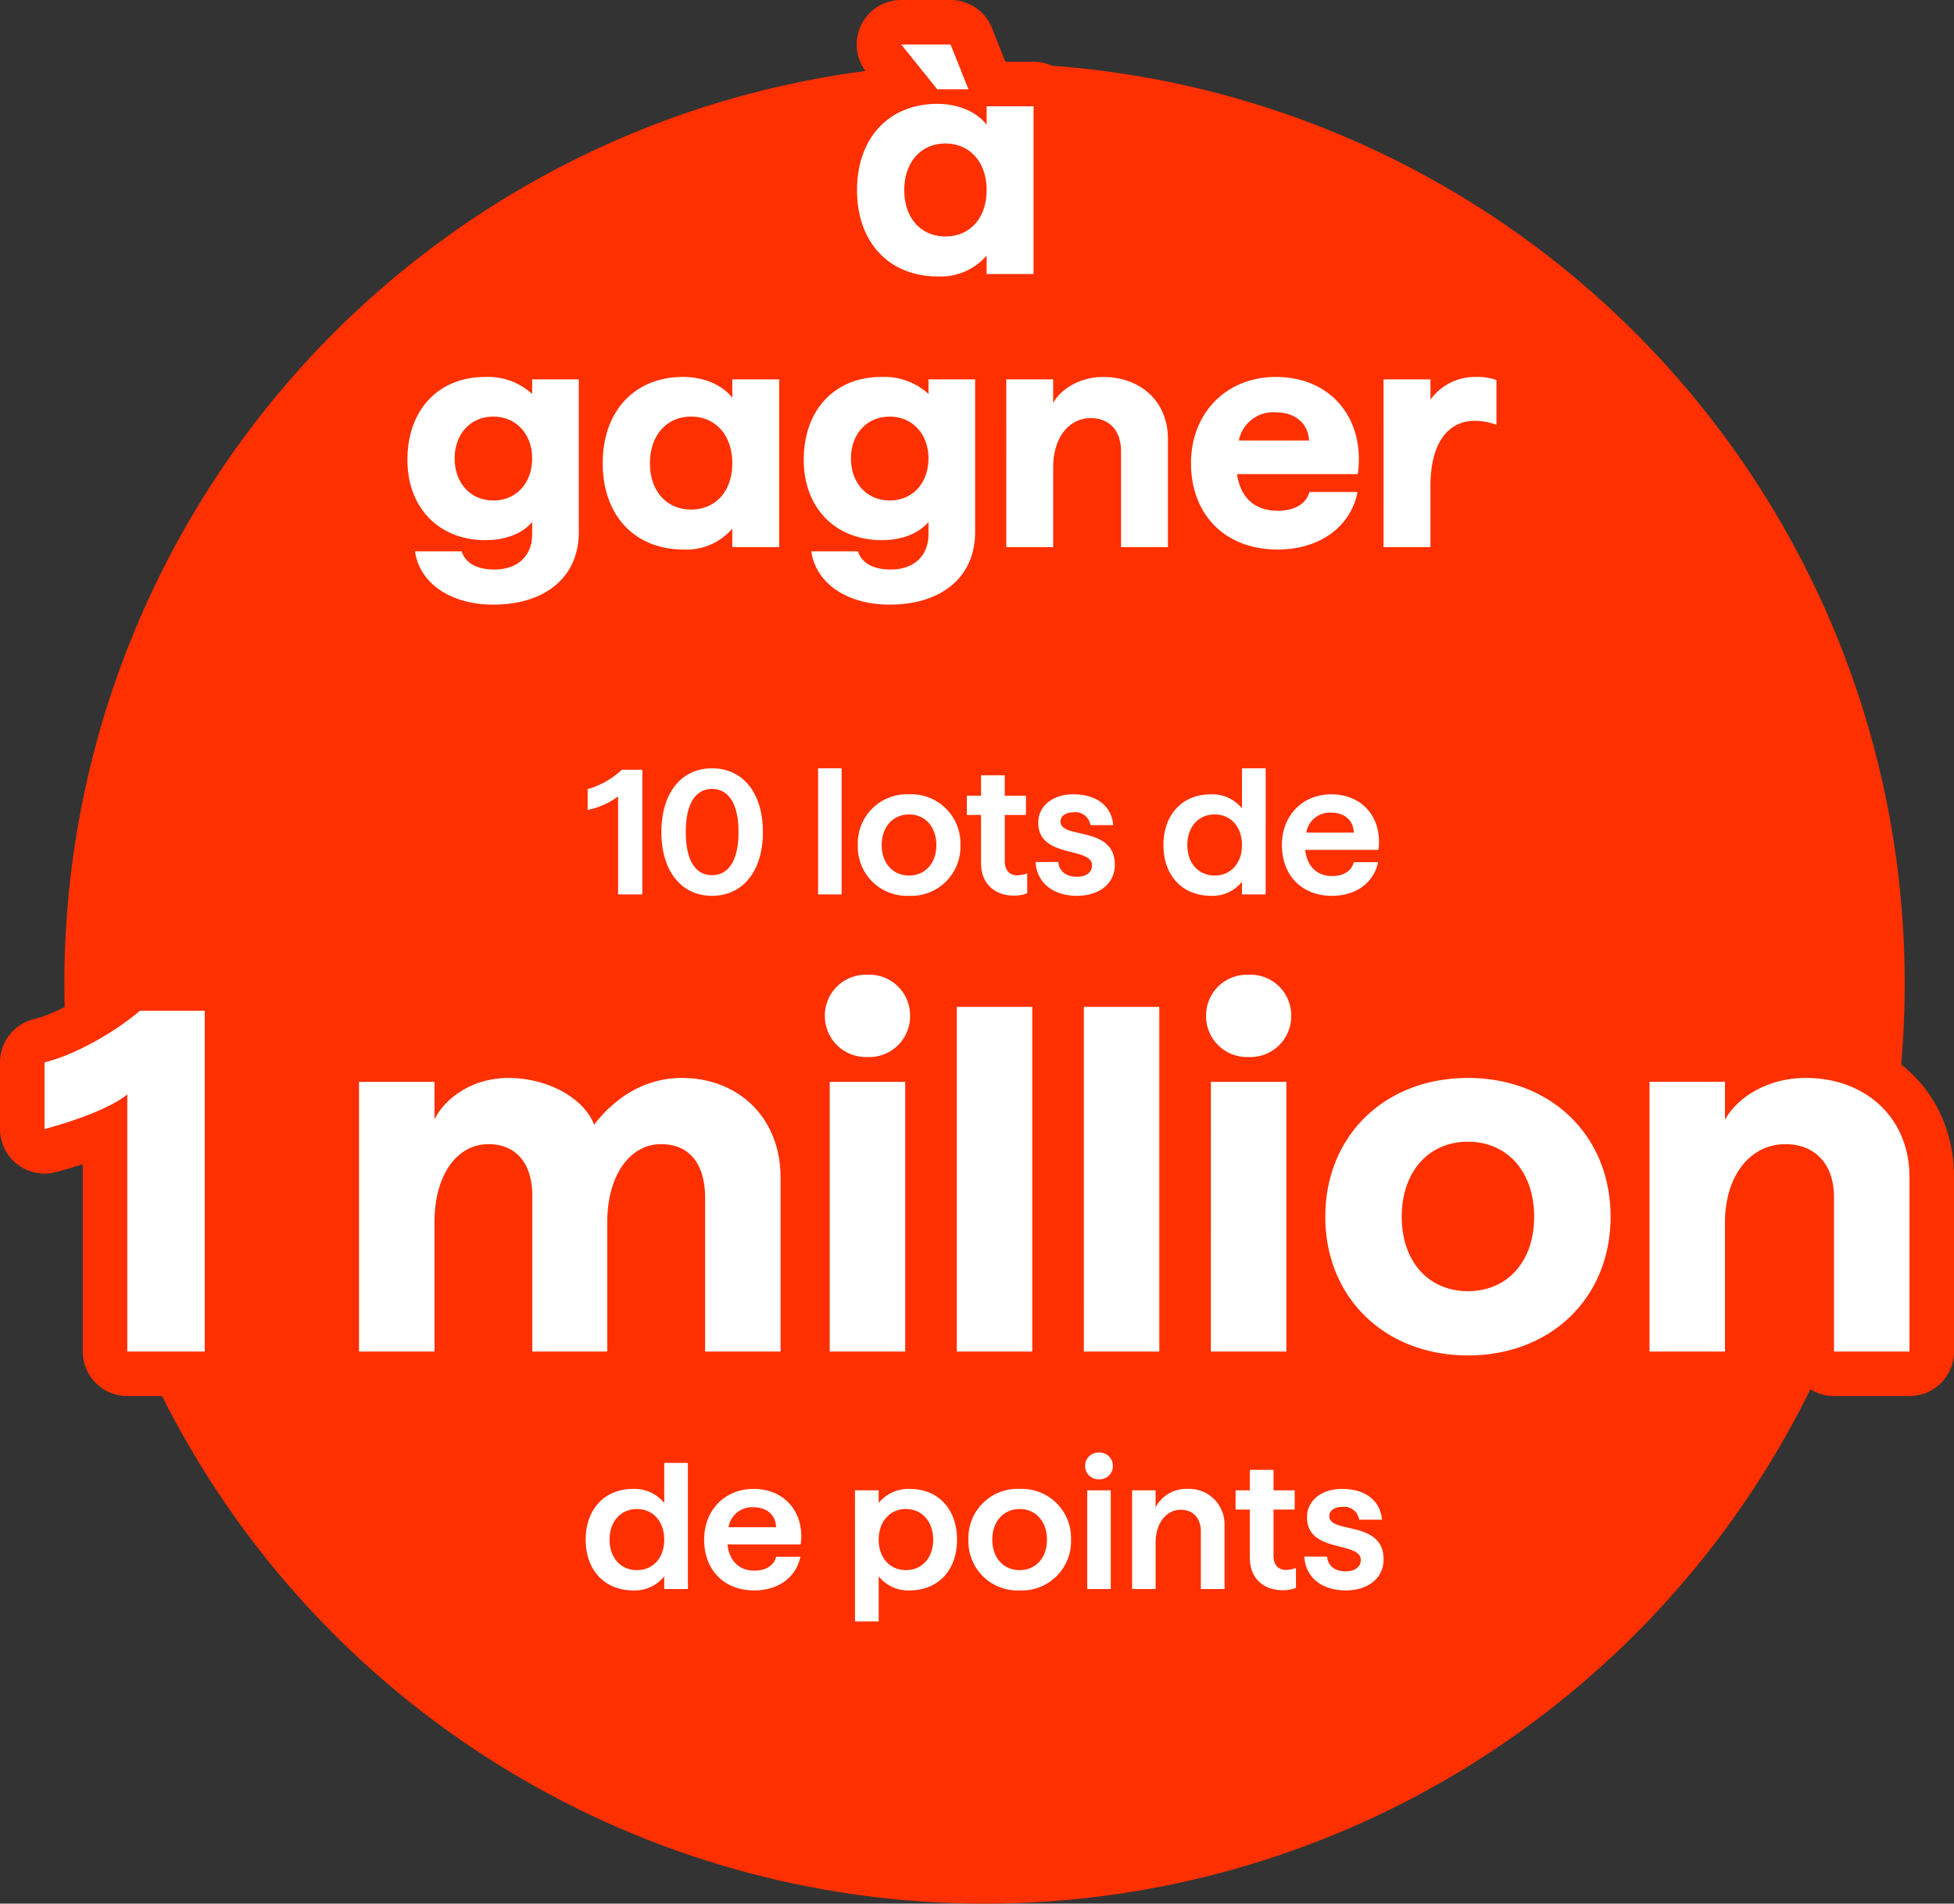
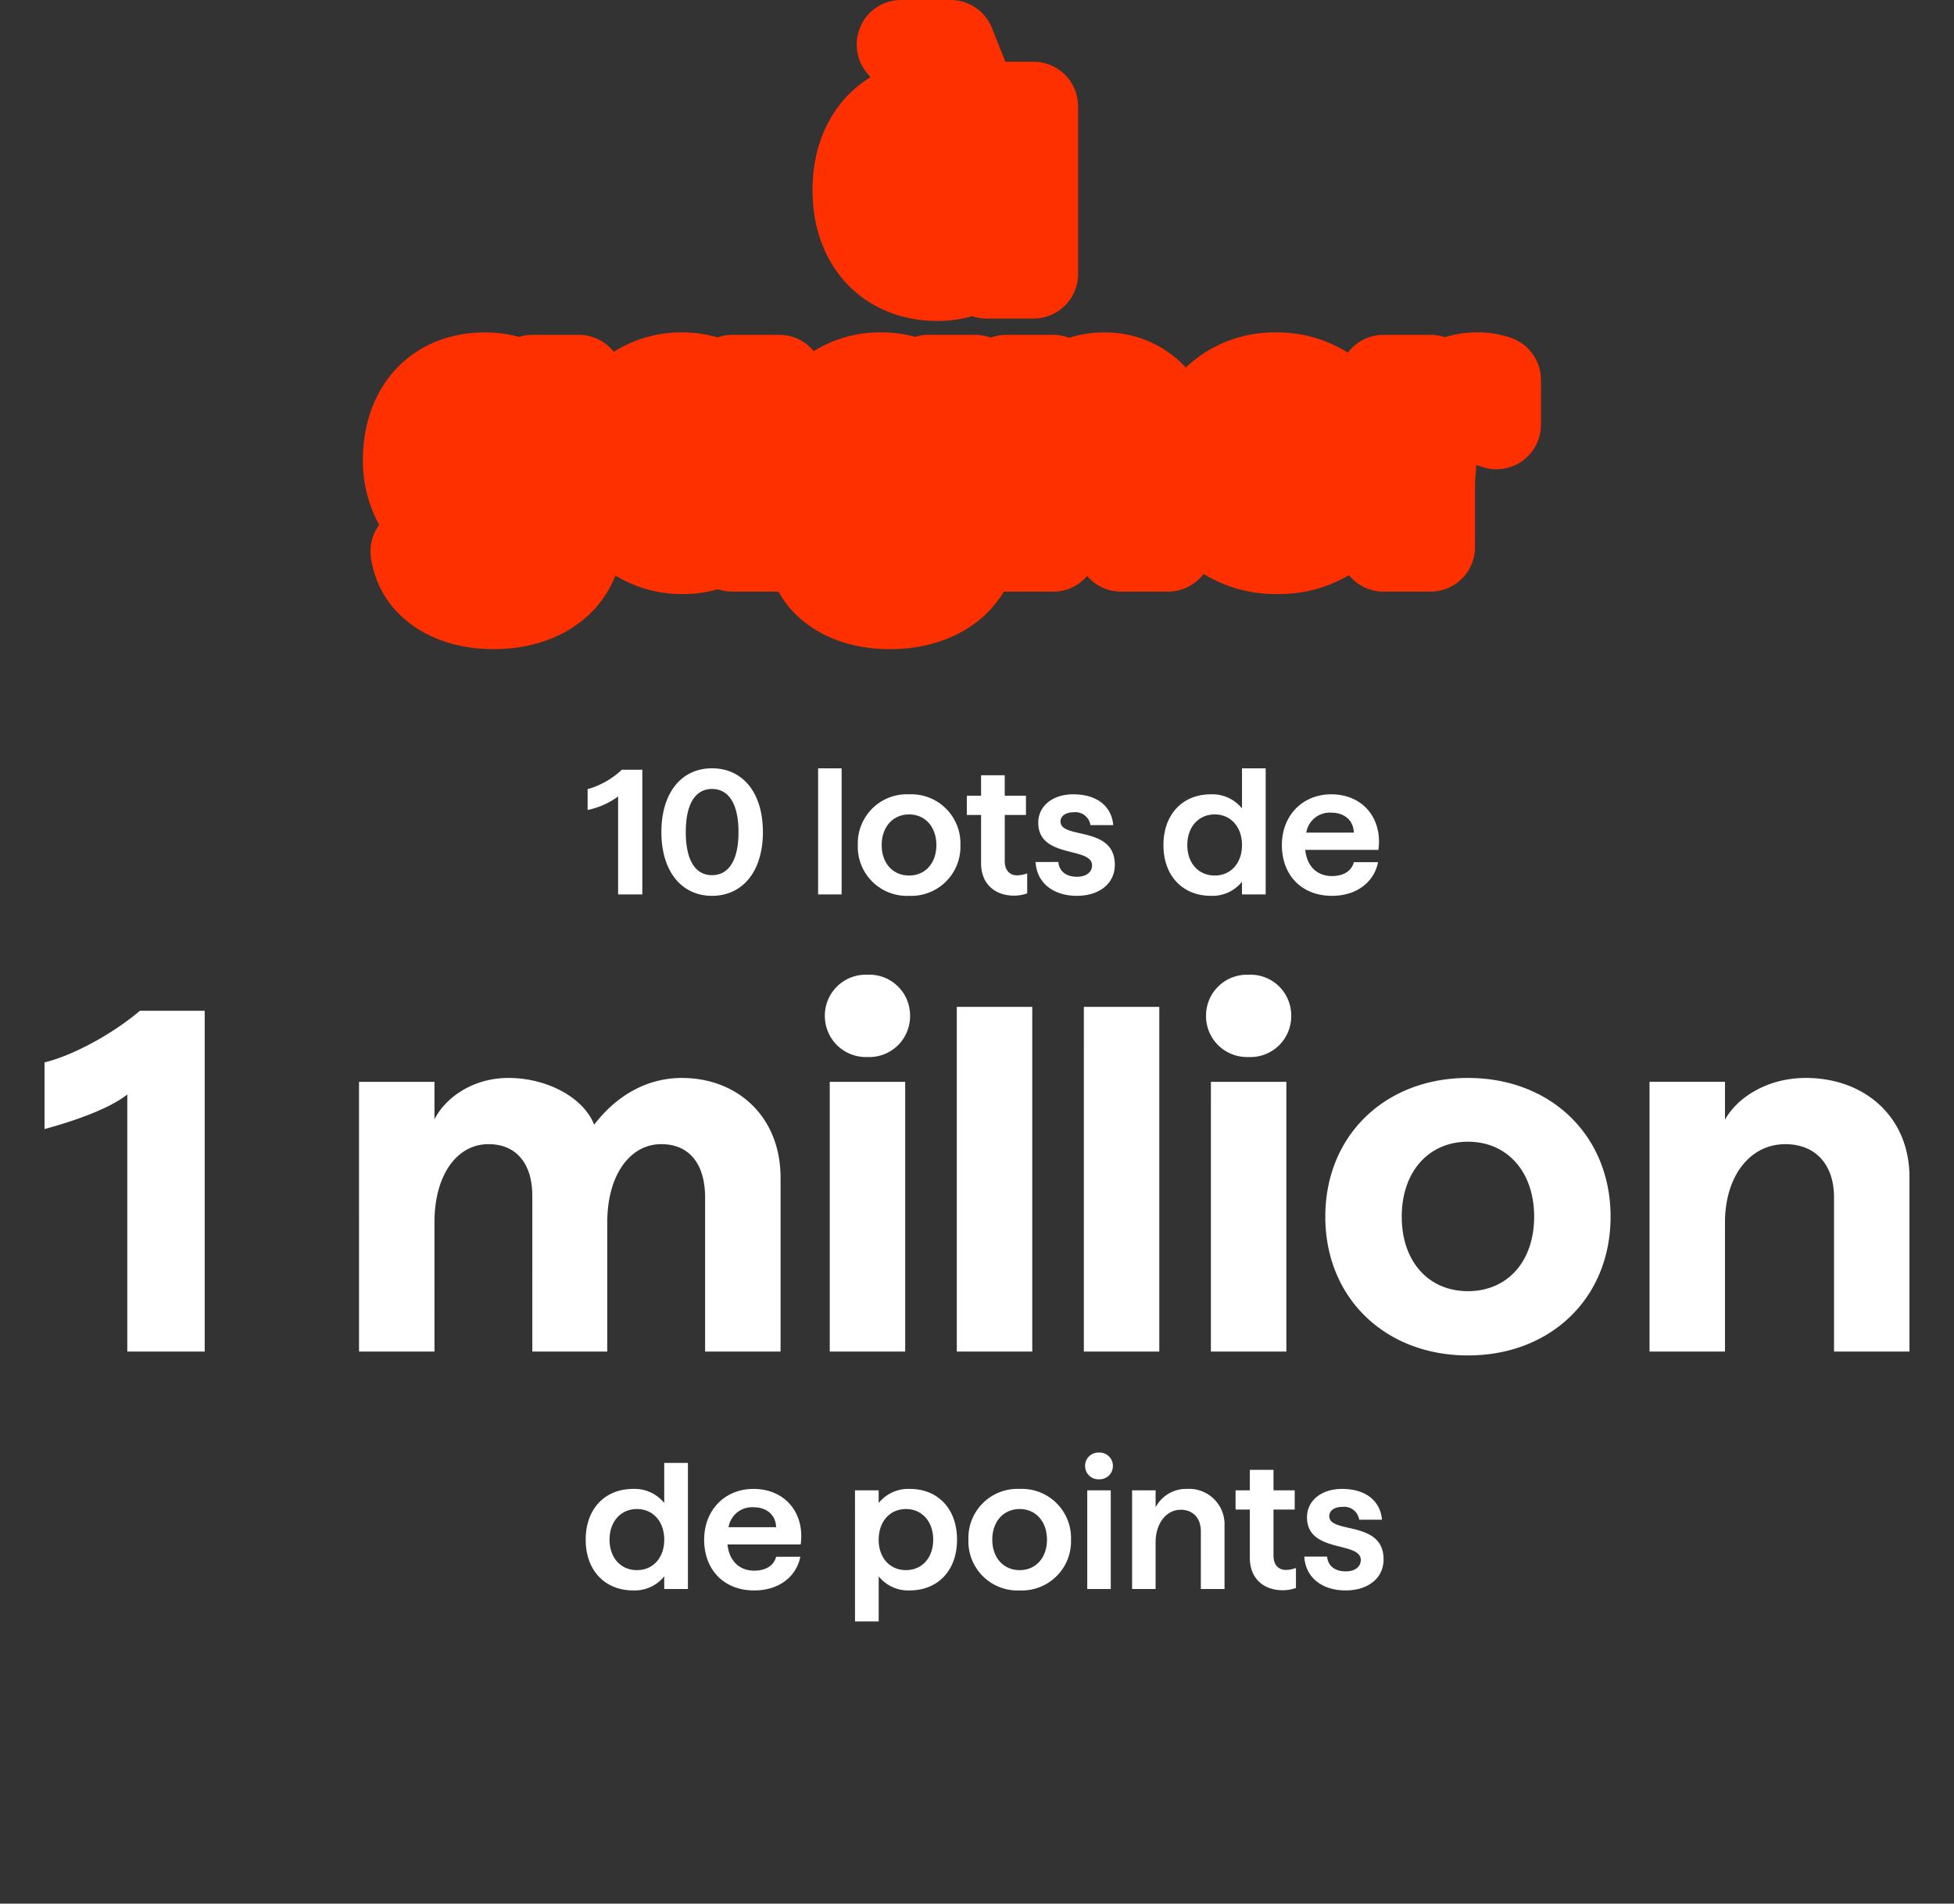
<svg xmlns="http://www.w3.org/2000/svg" width="329.142" height="320.657" viewBox="0 0 329.142 320.657">
  <rect x="0" y="0" width="329.142" height="320.657" fill="#333333" stroke="none" />
  <g id="_20250911-65295-bubble1-fr-v1" data-name="20250911-65295-bubble1-fr-v1" transform="translate(-282.158 -1435.312)">
    <g id="bubble_i" data-name="bubble i" transform="translate(164 6)">
-       <circle id="Elipse_73" data-name="Elipse 73" cx="155" cy="155" r="155" transform="translate(129 1439.969)" fill="#ff3000" />
      <g id="text" transform="translate(406.5 -12.307)">
        <path id="de_points" data-name="de points" d="M-59.175.24a6.378,6.378,0,0,0,5.22-2.37V0h3.99V-21.24h-3.99v6.75a6.439,6.439,0,0,0-5.25-2.37c-4.71,0-7.98,3.33-7.98,8.55S-63.915.24-59.175.24Zm-3.99-8.55c0-3.06,1.89-5.16,4.62-5.16,2.7,0,4.59,2.1,4.59,5.16s-1.89,5.13-4.59,5.13C-61.275-3.18-63.165-5.25-63.165-8.31ZM-38.8.24c4.32,0,7.14-2.46,7.77-5.67h-4.08c-.36,1.44-1.68,2.34-3.69,2.34-2.43,0-4.2-1.56-4.5-4.41h12.33c.72-5.25-2.58-9.36-7.95-9.36-4.8,0-8.31,3.54-8.31,8.55S-43.965.24-38.8.24Zm-4.32-10.65a4.006,4.006,0,0,1,4.2-3.36c2.25,0,3.75,1.32,3.81,3.36Zm21.3,15.87h3.99V-2.13A6.359,6.359,0,0,0-12.645.24c4.77,0,8.01-3.33,8.01-8.55s-3.24-8.55-7.95-8.55a6.439,6.439,0,0,0-5.25,2.37v-2.13h-3.99Zm3.99-13.77c0-3.06,1.89-5.16,4.59-5.16s4.59,2.1,4.59,5.16-1.89,5.13-4.59,5.13S-17.835-5.25-17.835-8.31ZM5.925.24a8.28,8.28,0,0,0,8.64-8.55,8.28,8.28,0,0,0-8.64-8.55,8.263,8.263,0,0,0-8.64,8.55A8.263,8.263,0,0,0,5.925.24ZM1.305-8.31c0-3.06,1.89-5.16,4.62-5.16,2.7,0,4.59,2.1,4.59,5.16s-1.89,5.13-4.59,5.13C3.2-3.18,1.305-5.25,1.305-8.31ZM17.3,0h3.96V-16.62H17.3Zm-.36-20.73a2.232,2.232,0,0,0,2.34,2.25,2.232,2.232,0,0,0,2.34-2.25,2.232,2.232,0,0,0-2.34-2.25A2.232,2.232,0,0,0,16.935-20.73ZM24.855,0h3.96V-7.89c0-3.15,1.8-5.46,4.23-5.46,2.04,0,3.39,1.38,3.39,3.63V0h3.99V-10.71a5.969,5.969,0,0,0-6.33-6.15,5.8,5.8,0,0,0-5.28,3.09v-2.85h-3.96Zm25.38.21a6.5,6.5,0,0,0,2.22-.39V-3.54a5.564,5.564,0,0,1-1.68.33c-1.26,0-2.1-.84-2.1-2.4v-7.77h3.57v-3.24h-3.57v-3.45h-3.99v3.45h-2.4v3.24h2.4v8.13C44.685-1.71,47.085.21,50.235.21Zm10.59.03c3.78,0,6.39-2.07,6.39-5.22,0-6.66-9.15-4.26-9.15-7.29,0-.96.9-1.56,2.19-1.56a2.548,2.548,0,0,1,2.85,2.16h3.84c-.27-3.21-2.79-5.19-6.72-5.19-3.6,0-5.91,2.07-5.91,4.77,0,6.12,9.06,3.99,9.06,7.2,0,1.17-.99,1.92-2.55,1.92-1.8,0-3-.93-3.12-2.49h-3.84C54.045-2.01,56.775.24,60.825.24Z" transform="translate(-122.5 1709.276)" fill="#fff" />
        <g id="_1_million" data-name="1 million" transform="translate(-1 37)">
-           <path id="_1_million_-_Contorno" data-name="1 million - Contorno" d="M-19.762-70.968A14.7,14.7,0,0,1-7.7-64.922a7.474,7.474,0,0,1,3.023-.634H8.036a7.465,7.465,0,0,1,4.346,1.387,7.465,7.465,0,0,1,4.346-1.387h12.71a7.473,7.473,0,0,1,3.012.629,14.592,14.592,0,0,1,11.994-6.041A14.4,14.4,0,0,1,59.16-56.58a14.427,14.427,0,0,1-1.916,7.246,7.466,7.466,0,0,1,1.1,3.906v1.045c5.623-5.767,13.693-9.2,23.086-9.2s17.463,3.434,23.086,9.2v-1.045a7.5,7.5,0,0,1,7.5-7.5h12.71a7.466,7.466,0,0,1,4.04,1.18,25.612,25.612,0,0,1,9.572-1.836c14.466,0,24.966,10.189,24.966,24.228V0a7.5,7.5,0,0,1-7.5,7.5H143.09a7.5,7.5,0,0,1-7.5-7.5V-25.994a3.063,3.063,0,0,0-.252-1.5c-2.181.058-3.116,3-3.116,5.76V0a7.5,7.5,0,0,1-7.5,7.5h-12.71a7.5,7.5,0,0,1-7.5-7.5V-1.045c-5.623,5.767-13.693,9.2-23.086,9.2S63.963,4.722,58.34-1.045V0a7.5,7.5,0,0,1-7.5,7.5H38.13a7.465,7.465,0,0,1-4.346-1.387A7.465,7.465,0,0,1,29.438,7.5H16.728a7.465,7.465,0,0,1-4.346-1.387A7.465,7.465,0,0,1,8.036,7.5H-4.674A7.465,7.465,0,0,1-9.02,6.113,7.465,7.465,0,0,1-13.366,7.5h-12.71a7.464,7.464,0,0,1-4.141-1.246A7.464,7.464,0,0,1-34.358,7.5h-12.71a7.5,7.5,0,0,1-7.5-7.5V-25.912a4.891,4.891,0,0,0-.289-1.98c-.021.672-1.193,2.421-1.193,6.08V0a7.5,7.5,0,0,1-7.5,7.5H-76.178a7.5,7.5,0,0,1-7.5-7.5V-26.24a4.1,4.1,0,0,0-.237-1.631,16.07,16.07,0,0,0-1.245,6.059V0a7.5,7.5,0,0,1-7.5,7.5h-12.71a7.5,7.5,0,0,1-7.5-7.5V-45.428a7.5,7.5,0,0,1,7.5-7.5h12.71a7.466,7.466,0,0,1,3.769,1.015A22.708,22.708,0,0,1-80.2-53.584a25.864,25.864,0,0,1,14.89,4.595A24.615,24.615,0,0,1-51-53.584,23.97,23.97,0,0,1-33.5-46.521a7.455,7.455,0,0,1,1.012-2.8A14.491,14.491,0,0,1-34.4-56.58,14.358,14.358,0,0,1-19.762-70.968Zm-77.83,37.5q-.142-.124-.278-.255v.822Q-97.735-33.184-97.592-33.463Zm217.538.215q-.225-.186-.434-.388V-32.4Q119.72-32.83,119.946-33.249ZM81.426-17.668c2.423,0,3.652-1.7,3.652-5.046,0-2.339-.634-5.128-3.652-5.128s-3.652,2.789-3.652,5.128C77.774-19.366,79-17.668,81.426-17.668ZM-142.27-64.9h10.906a7.5,7.5,0,0,1,7.5,7.5V0a7.5,7.5,0,0,1-7.5,7.5H-144.4A7.5,7.5,0,0,1-151.9,0V-31.565q-2.107.687-4.477,1.33a7.5,7.5,0,0,1-6.52-1.282,7.5,7.5,0,0,1-2.943-5.957V-48.708a7.5,7.5,0,0,1,5.775-7.3c3.1-.734,8.8-3.6,12.948-7.115A7.5,7.5,0,0,1-142.27-64.9Zm3.406,15h-.79q-.266.2-.537.4a7.49,7.49,0,0,1,1.327,1.149Z" transform="translate(-121.5 1632.275)" fill="#ff3000" />
          <path id="_1_million-2" data-name="1 million" d="M-144.4-43.3V0h13.038V-57.4H-142.27c-4.838,4.1-11.562,7.626-16.072,8.692v11.234C-153.5-38.786-147.518-40.836-144.4-43.3ZM-51-46.084c-5.412,0-10.66,2.542-14.76,7.872-1.8-4.592-7.954-7.872-14.432-7.872-6.232,0-10.742,3.526-12.464,6.97v-6.314h-12.71V0h12.71V-21.812c0-7.79,3.69-13.12,9.1-13.12,4.674,0,7.38,3.28,7.38,8.692V0H-63.55V-21.812c0-7.708,3.69-13.12,9.1-13.12,4.674,0,7.38,3.28,7.38,9.02V0h12.71V-29.274C-34.358-39.524-41.574-46.084-51-46.084ZM-26.076,0h12.71V-45.428h-12.71Zm-.82-56.58a6.9,6.9,0,0,0,7.134,6.97,6.875,6.875,0,0,0,7.216-6.97,6.858,6.858,0,0,0-7.216-6.888A6.884,6.884,0,0,0-26.9-56.58ZM-4.674,0H8.036V-58.056H-4.674Zm21.4,0h12.71V-58.056H16.728Zm21.4,0H50.84V-45.428H38.13Zm-.82-56.58a6.9,6.9,0,0,0,7.134,6.97,6.875,6.875,0,0,0,7.216-6.97,6.858,6.858,0,0,0-7.216-6.888A6.884,6.884,0,0,0,37.31-56.58ZM81.426.656c13.94,0,24.026-9.676,24.026-23.37s-10.086-23.37-24.026-23.37S57.4-36.408,57.4-22.714,67.486.656,81.426.656ZM70.274-22.714c0-7.544,4.51-12.628,11.152-12.628s11.152,5.084,11.152,12.628-4.51,12.546-11.152,12.546S70.274-15.17,70.274-22.714ZM112.012,0h12.71V-21.73c0-7.79,4.182-13.2,10.168-13.2,5.084,0,8.2,3.444,8.2,8.938V0H155.8V-29.356c0-10.168-7.544-16.728-17.466-16.728-6.724,0-11.726,3.526-13.612,7.052v-6.4h-12.71Z" transform="translate(-121.5 1632.276)" fill="#fff" />
        </g>
        <path id="_10_lots_de" data-name="10 lots de" d="M-61.725-16.5V0h4.08V-21H-61.1a13.927,13.927,0,0,1-5.76,3.27v3.51A13.062,13.062,0,0,0-61.725-16.5ZM-45.915.24c5.19,0,8.58-4.14,8.58-10.74,0-6.63-3.39-10.74-8.58-10.74-5.13,0-8.52,4.11-8.52,10.74C-54.435-3.9-51.045.24-45.915.24Zm-4.41-10.74c0-4.71,1.59-7.26,4.41-7.26,2.85,0,4.47,2.55,4.47,7.26s-1.62,7.26-4.47,7.26C-48.735-3.24-50.325-5.79-50.325-10.5ZM-28.035,0h3.96V-21.24h-3.96Zm15.33.24a8.28,8.28,0,0,0,8.64-8.55,8.28,8.28,0,0,0-8.64-8.55,8.263,8.263,0,0,0-8.64,8.55A8.263,8.263,0,0,0-12.705.24Zm-4.62-8.55c0-3.06,1.89-5.16,4.62-5.16,2.7,0,4.59,2.1,4.59,5.16s-1.89,5.13-4.59,5.13C-15.435-3.18-17.325-5.25-17.325-8.31ZM4.965.21a6.5,6.5,0,0,0,2.22-.39V-3.54a5.564,5.564,0,0,1-1.68.33c-1.26,0-2.1-.84-2.1-2.4v-7.77h3.57v-3.24H3.4v-3.45H-.585v3.45h-2.4v3.24h2.4v8.13C-.585-1.71,1.815.21,4.965.21Zm10.59.03c3.78,0,6.39-2.07,6.39-5.22,0-6.66-9.15-4.26-9.15-7.29,0-.96.9-1.56,2.19-1.56a2.548,2.548,0,0,1,2.85,2.16h3.84c-.27-3.21-2.79-5.19-6.72-5.19-3.6,0-5.91,2.07-5.91,4.77,0,6.12,9.06,3.99,9.06,7.2,0,1.17-.99,1.92-2.55,1.92-1.8,0-3-.93-3.12-2.49H8.595C8.775-2.01,11.5.24,15.555.24Zm22.59,0a6.378,6.378,0,0,0,5.22-2.37V0h3.99V-21.24h-3.99v6.75a6.439,6.439,0,0,0-5.25-2.37c-4.71,0-7.98,3.33-7.98,8.55S33.4.24,38.145.24Zm-3.99-8.55c0-3.06,1.89-5.16,4.62-5.16,2.7,0,4.59,2.1,4.59,5.16s-1.89,5.13-4.59,5.13C36.045-3.18,34.155-5.25,34.155-8.31ZM58.515.24c4.32,0,7.14-2.46,7.77-5.67h-4.08c-.36,1.44-1.68,2.34-3.69,2.34-2.43,0-4.2-1.56-4.5-4.41h12.33c.72-5.25-2.58-9.36-7.95-9.36-4.8,0-8.31,3.54-8.31,8.55S53.355.24,58.515.24Zm-4.32-10.65a4.006,4.006,0,0,1,4.2-3.36c2.25,0,3.75,1.32,3.81,3.36Z" transform="translate(-122.5 1592.275)" fill="#fff" />
        <g id="prix_surprises" data-name="prix surprises" transform="translate(-481.5 -134.193)">
          <path id="prix_surprises_-_Contorno" data-name="prix surprises - Contorno" d="M-8.033-46.158H.28a7.5,7.5,0,0,1,6.967,4.723l2.265,5.681h4.742a7.5,7.5,0,0,1,7.5,7.5V0a7.5,7.5,0,0,1-7.5,7.5H6.349A7.489,7.489,0,0,1,3.9,7.091a20.194,20.194,0,0,1-5.762.817c-12.433,0-21.117-9.061-21.117-22.035,0-8.5,3.712-15.326,9.755-19.018l-.654-.813A7.5,7.5,0,0,1-14.8-41.9,7.5,7.5,0,0,1-8.033-46.158Zm-70.125,56a21.247,21.247,0,0,1,5.721.747,7.5,7.5,0,0,1,2.235-.339h7.854a7.486,7.486,0,0,1,5.89,2.856A21.281,21.281,0,0,1-44.8,9.838a20.3,20.3,0,0,1,5.809.836,7.486,7.486,0,0,1,2.5-.428h7.9A7.485,7.485,0,0,1-22.775,13,20.883,20.883,0,0,1-11.4,9.838a21.247,21.247,0,0,1,5.721.747,7.5,7.5,0,0,1,2.235-.339H4.412a7.484,7.484,0,0,1,2.626.473,7.484,7.484,0,0,1,2.626-.473h7.9a7.482,7.482,0,0,1,2.689.5,18.81,18.81,0,0,1,5.777-.9A18.43,18.43,0,0,1,39.9,15.754a21.628,21.628,0,0,1,15.15-5.916A22.241,22.241,0,0,1,67.2,13.254a7.489,7.489,0,0,1,6.006-3.008h7.9a7.491,7.491,0,0,1,2.431.4,17.651,17.651,0,0,1,5.27-.811,16.919,16.919,0,0,1,6.01.972,7.5,7.5,0,0,1,4.907,7.038V25.4A7.5,7.5,0,0,1,89.564,32.4a2.923,2.923,0,0,0-.887-.168c.311.148-.061,1.32-.061,3.512V46a7.5,7.5,0,0,1-7.5,7.5h-7.9a7.486,7.486,0,0,1-5.829-2.78A23.111,23.111,0,0,1,55.36,53.908a23.147,23.147,0,0,1-12.467-3.4A7.488,7.488,0,0,1,36.9,53.5H28.993a7.484,7.484,0,0,1-5.712-2.639A7.484,7.484,0,0,1,17.569,53.5h-7.9q-.209,0-.414-.011c-3.579,5.993-10.513,9.7-19.221,9.7-8.546,0-15.449-3.722-18.735-9.69h-7.785a7.489,7.489,0,0,1-2.449-.409,20.194,20.194,0,0,1-5.762.817,21.522,21.522,0,0,1-11.484-3.121c-2.959,7.56-10.592,12.4-20.544,12.4-11.024,0-19.316-6.195-20.634-15.415a7.5,7.5,0,0,1,1.393-5.518,22.194,22.194,0,0,1-2.743-10.945C-98.714,18.668-90.261,9.838-78.158,9.838Z" transform="translate(353 1621.969)" fill="#ff3000" />
-           <path id="prix_surprises-2" data-name="prix surprises" d="M-1.861.408A10.184,10.184,0,0,0,6.35-3.111V0h7.905V-28.254H6.35v3.111c-1.683-2.193-4.794-3.519-8.313-3.519-8.007,0-13.515,5.61-13.515,14.535S-9.97.408-1.861.408ZM-8.033-38.658l6.069,7.548H3.29L.281-38.658Zm.51,24.531c0-4.692,2.805-7.854,6.936-7.854S6.35-18.819,6.35-14.127s-2.805,7.8-6.936,7.8S-7.523-9.435-7.523-14.127ZM-76.729,55.69c8.364,0,14.382-4.335,14.382-12.24v-25.7H-70.2v2.448a11.069,11.069,0,0,0-7.956-2.856c-7.7,0-13.056,5.406-13.056,13.974,0,8.109,5.355,13.515,13.158,13.515,3.213,0,6.12-1.02,7.854-3.06v2.091c0,3.468-2.295,5.916-6.375,5.916-3.06,0-4.9-1.173-5.508-3.06h-7.854C-89.173,52.069-83.971,55.69-76.729,55.69Zm-6.528-24.633c0-4.08,2.652-7.038,6.528-7.038,3.825,0,6.528,2.958,6.528,7.038,0,4.182-2.7,7.089-6.528,7.089C-80.605,38.146-83.257,35.188-83.257,31.057ZM-44.7,46.408a10.184,10.184,0,0,0,8.211-3.519V46h7.9V17.746h-7.9v3.111c-1.683-2.193-4.794-3.519-8.313-3.519-8.007,0-13.515,5.61-13.515,14.535S-52.81,46.408-44.7,46.408Zm-5.661-14.535c0-4.692,2.805-7.854,6.936-7.854s6.936,3.162,6.936,7.854-2.805,7.8-6.936,7.8S-50.362,36.565-50.362,31.873ZM-9.97,55.69c8.364,0,14.382-4.335,14.382-12.24v-25.7H-3.442v2.448A11.069,11.069,0,0,0-11.4,17.338c-7.7,0-13.056,5.406-13.056,13.974,0,8.109,5.355,13.515,13.158,13.515,3.213,0,6.12-1.02,7.854-3.06v2.091c0,3.468-2.3,5.916-6.375,5.916-3.06,0-4.9-1.173-5.508-3.06h-7.854C-22.414,52.069-17.212,55.69-9.97,55.69ZM-16.5,31.057c0-4.08,2.652-7.038,6.528-7.038,3.825,0,6.528,2.958,6.528,7.038,0,4.182-2.7,7.089-6.528,7.089C-13.846,38.146-16.5,35.188-16.5,31.057ZM9.665,46h7.9V32.485c0-4.845,2.6-8.211,6.324-8.211,3.162,0,5.1,2.142,5.1,5.559V46h7.9V27.742c0-6.324-4.692-10.4-10.863-10.4-4.182,0-7.293,2.193-8.466,4.386V17.746h-7.9Zm45.7.408c7.344,0,12.393-4.08,13.464-9.69H60.715c-.51,1.938-2.4,3.162-5.355,3.162-3.621,0-6.222-1.989-6.834-6.171H68.876c1.275-9.18-4.386-16.371-13.821-16.371-8.313,0-14.28,6.069-14.28,14.535S46.333,46.408,55.36,46.408Zm-6.528-18.36A5.886,5.886,0,0,1,55.054,23.3c3.264,0,5.457,1.836,5.61,4.743ZM73.21,46h7.9V35.749c0-8.007,3.519-11.016,7.395-11.016a10.533,10.533,0,0,1,3.723.663V17.848a9.649,9.649,0,0,0-3.417-.51,9.232,9.232,0,0,0-7.7,3.825V17.746h-7.9Z" transform="translate(353 1621.968)" fill="#fff" />
        </g>
      </g>
    </g>
  </g>
</svg>